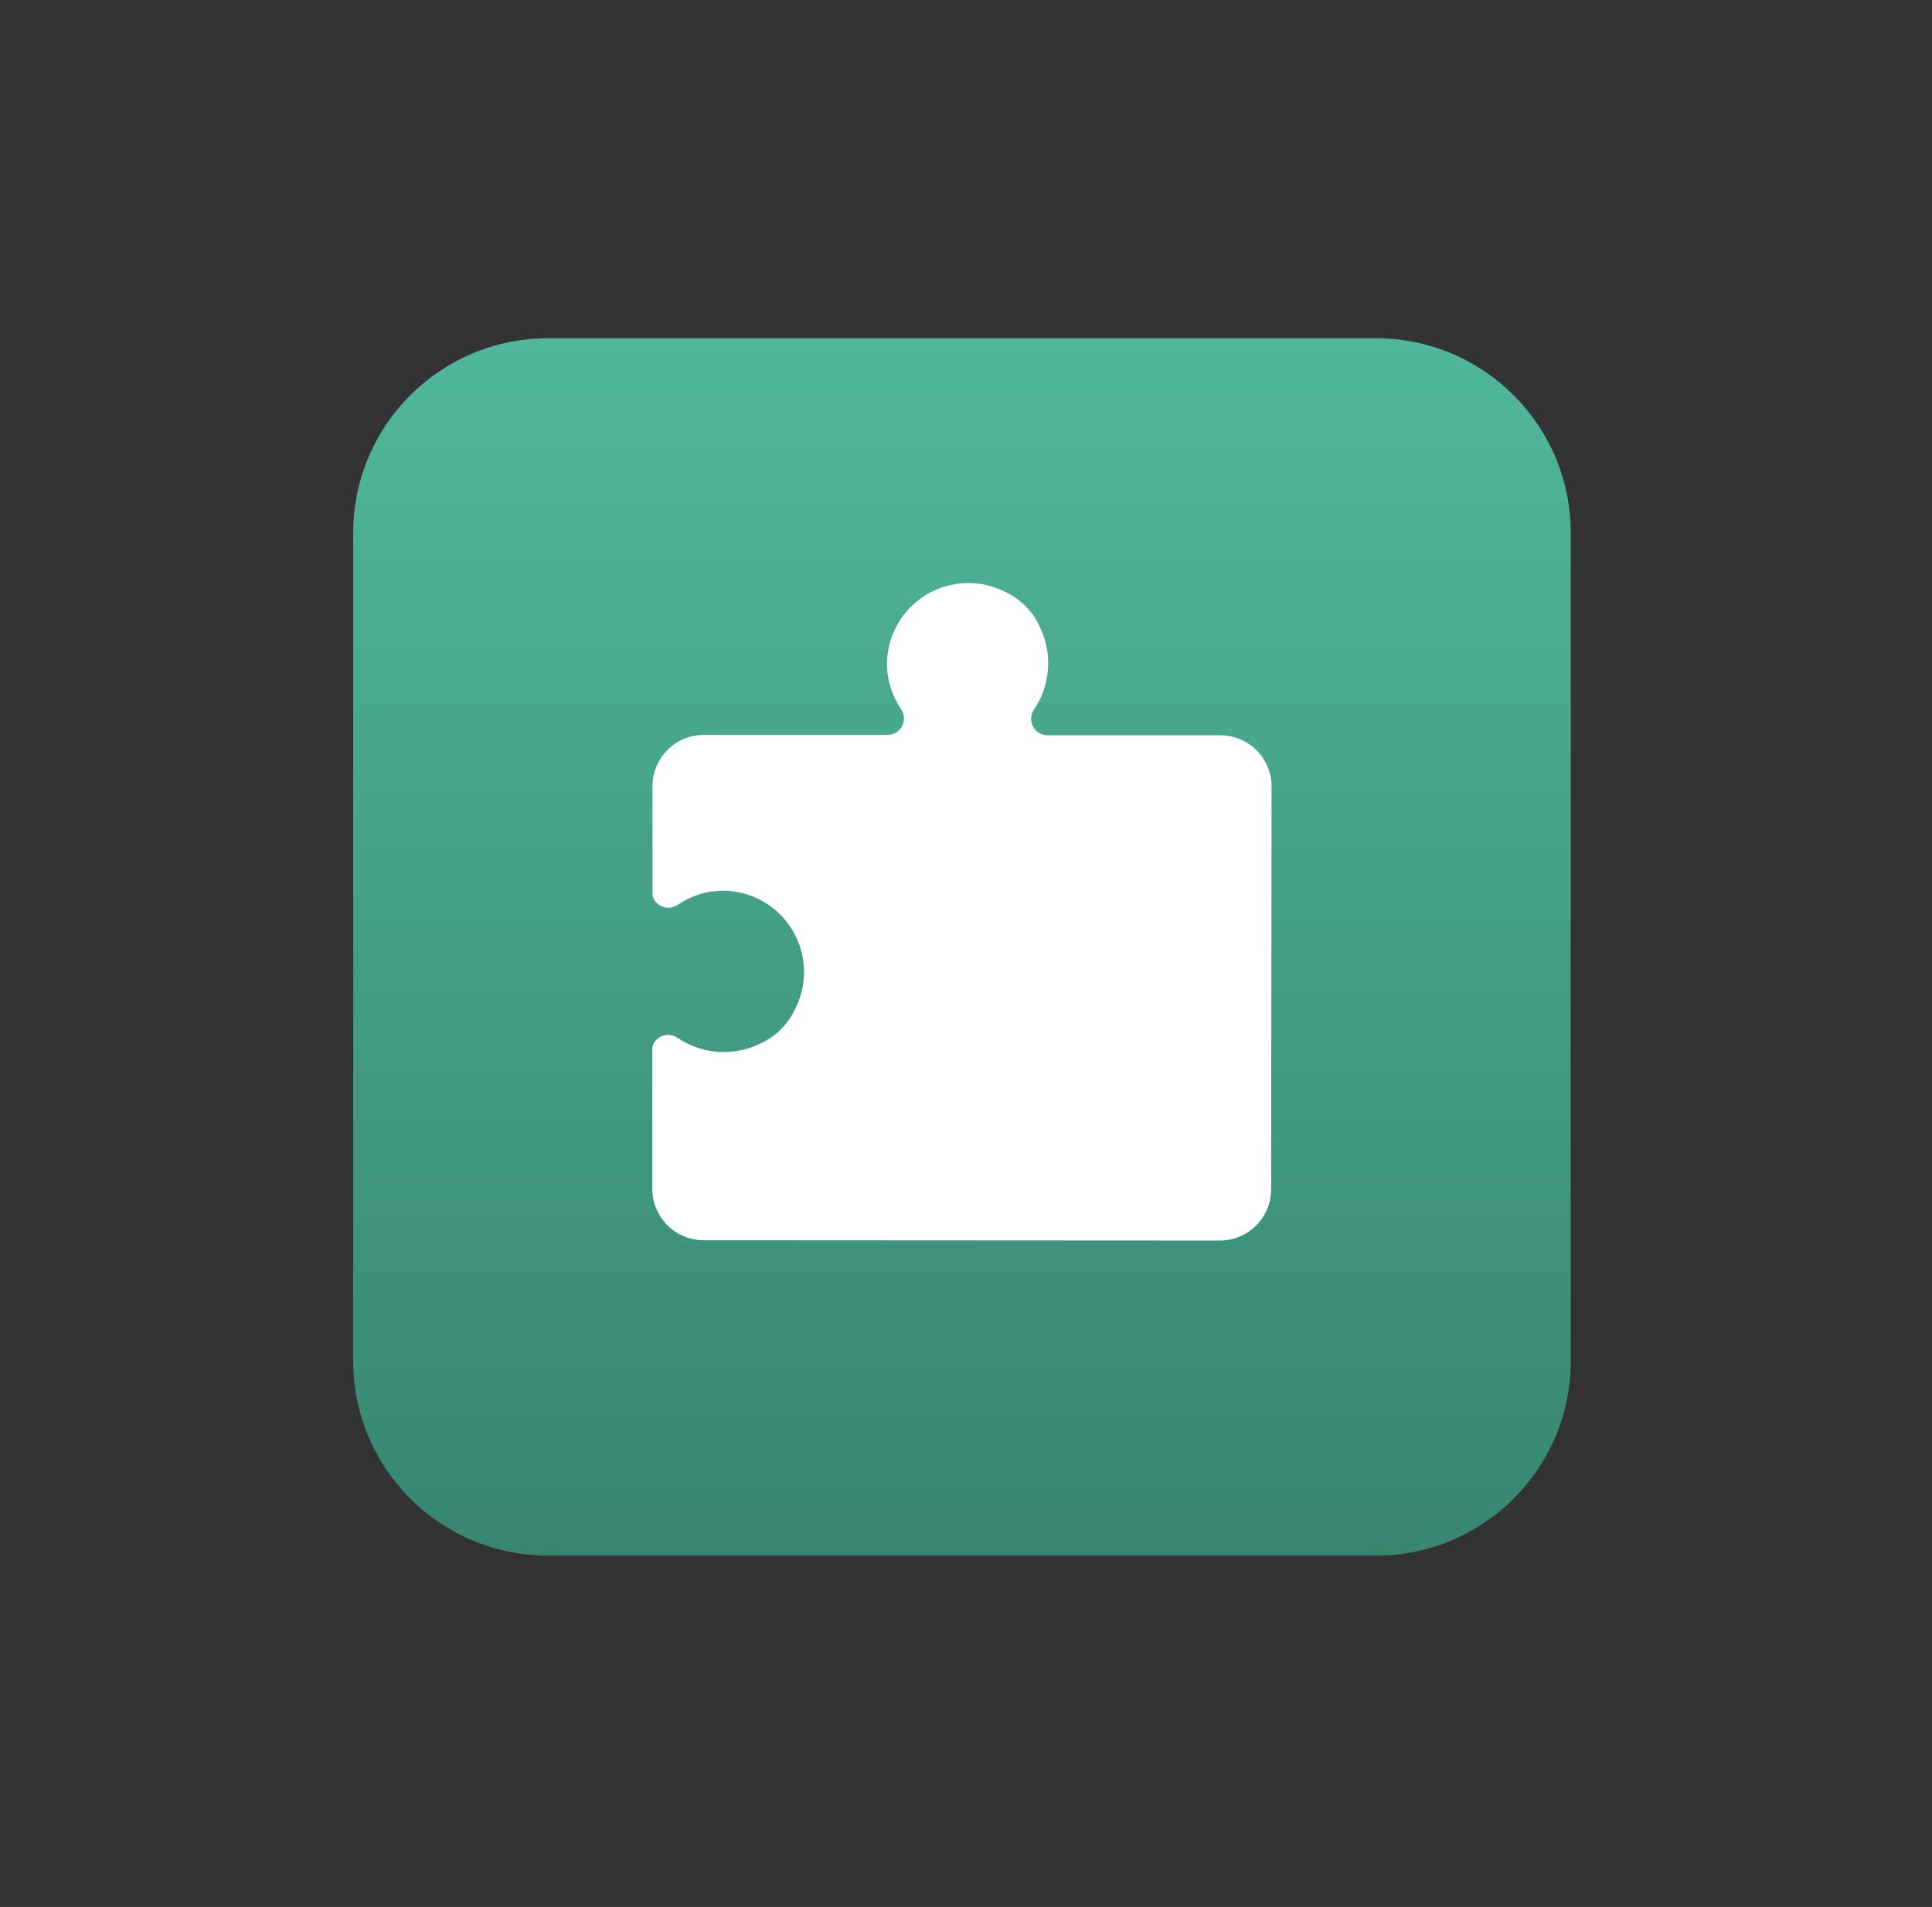
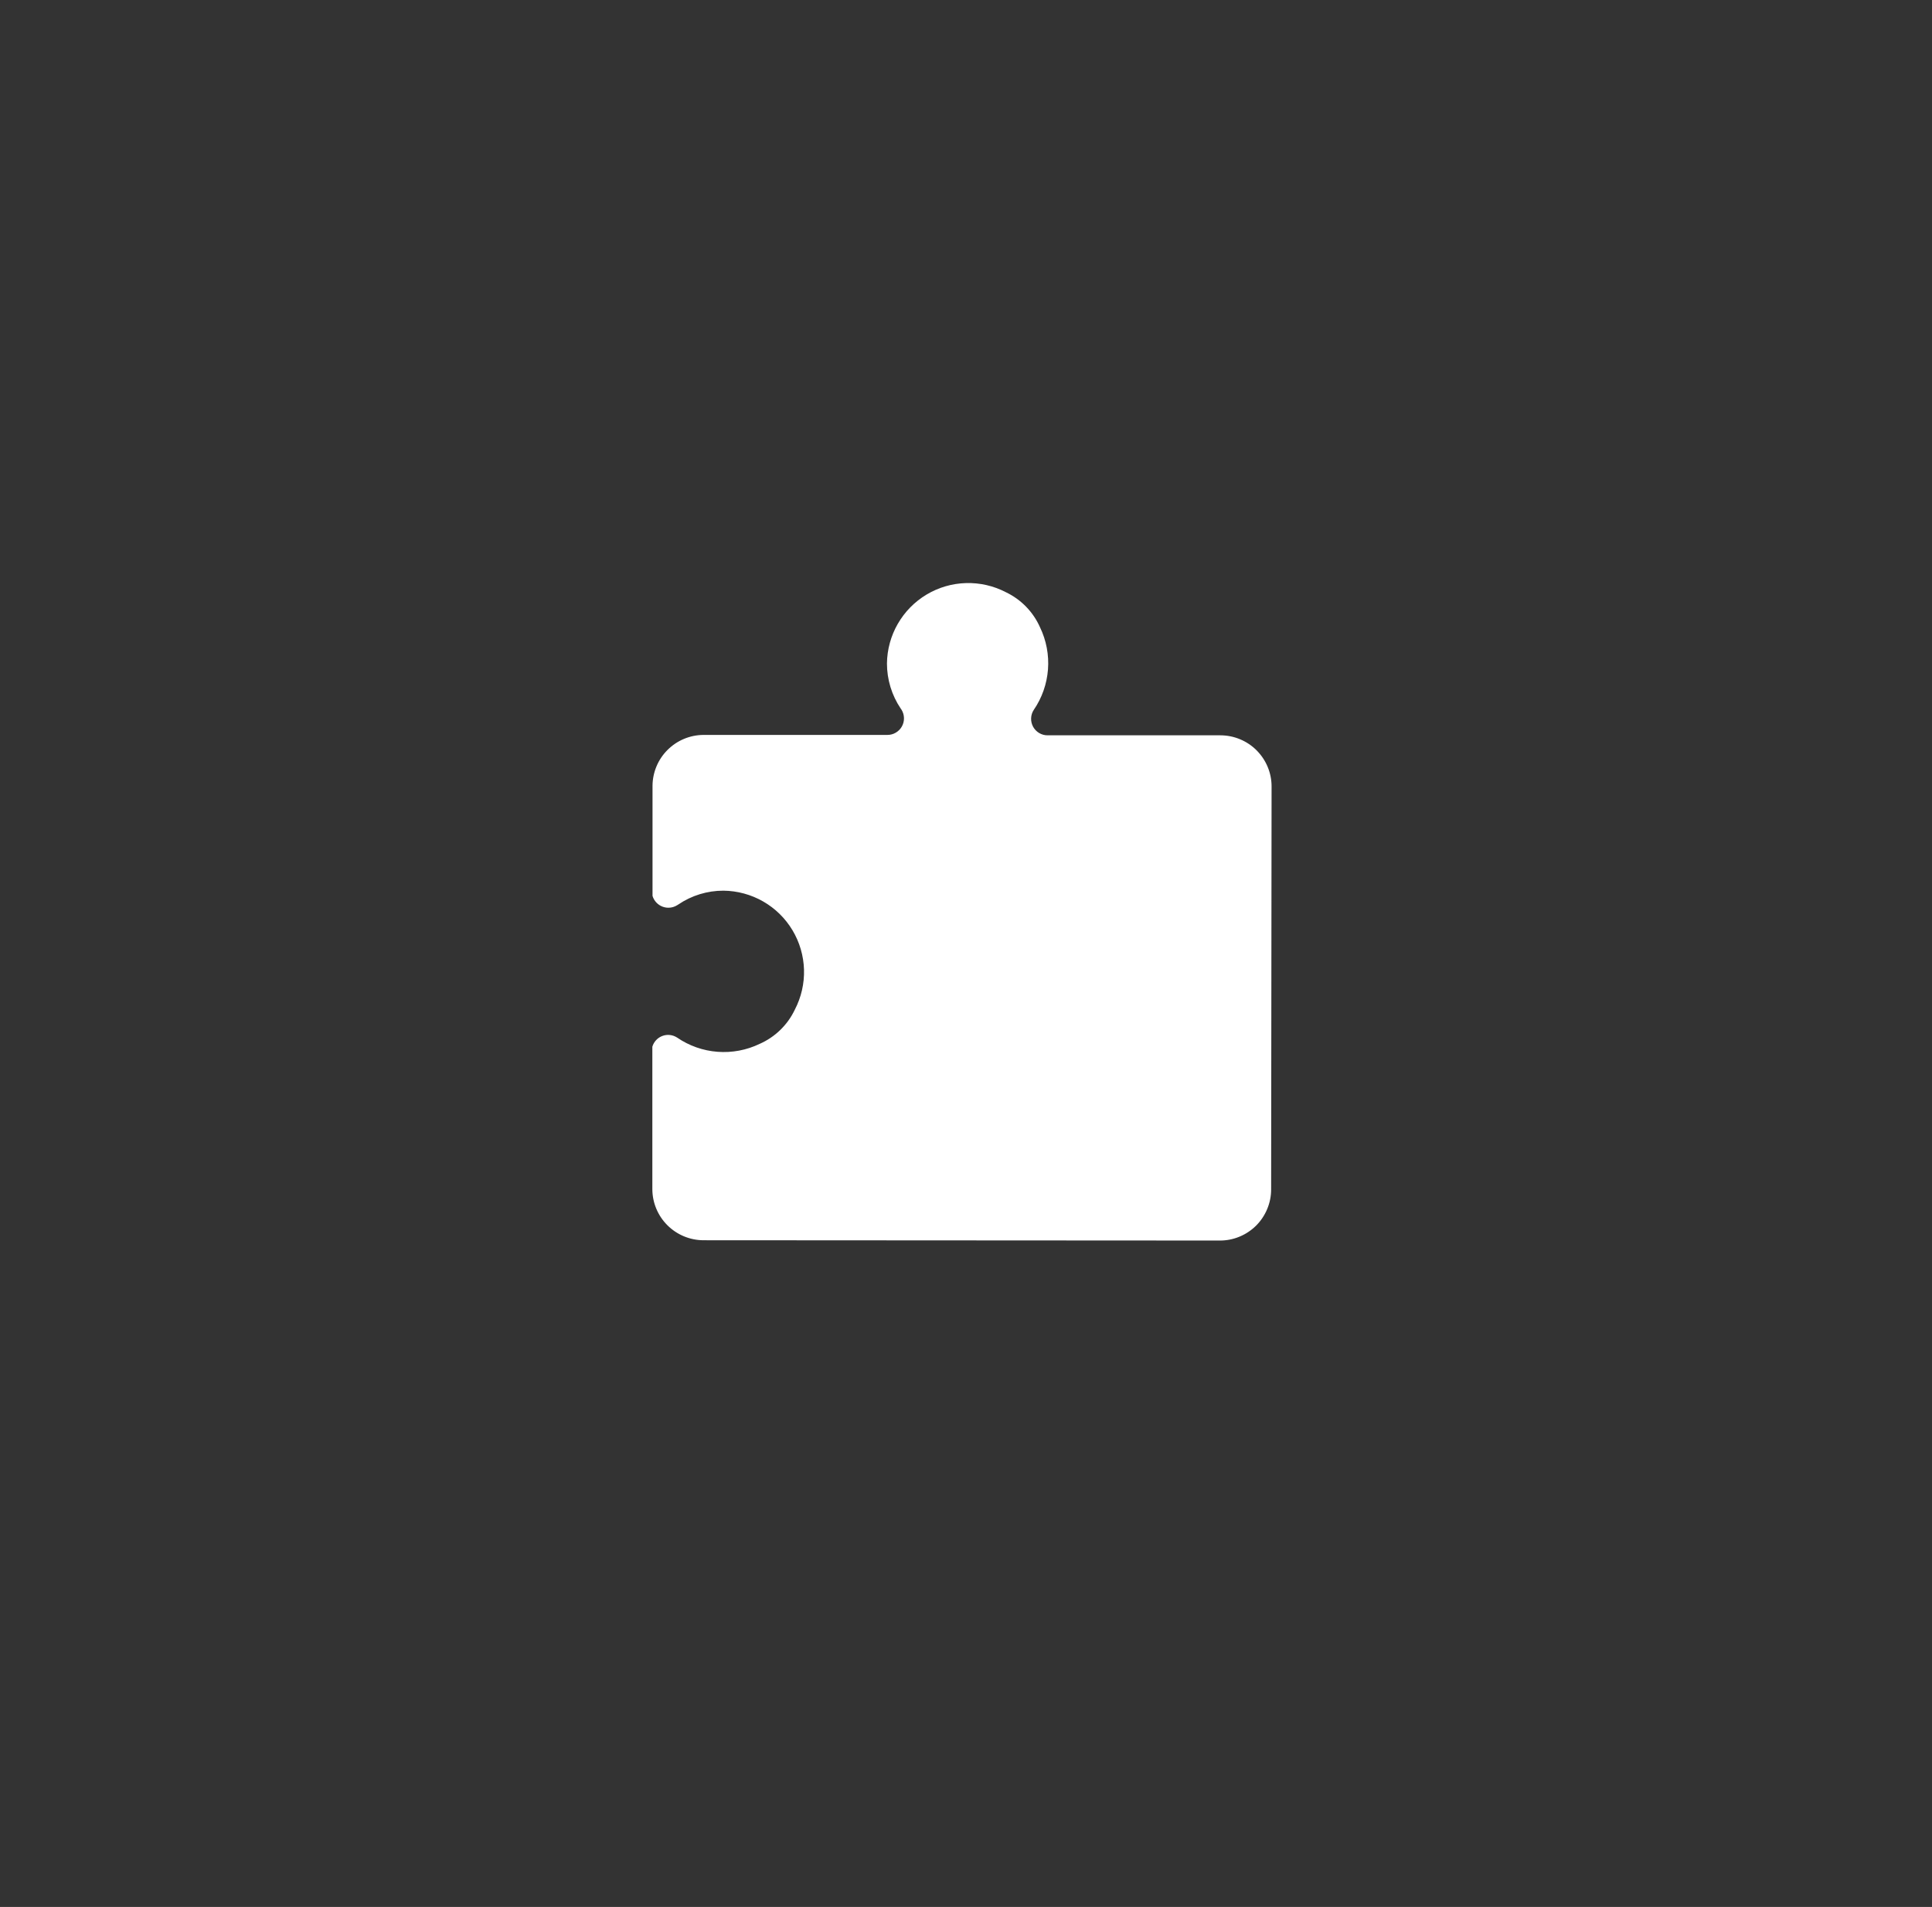
<svg xmlns="http://www.w3.org/2000/svg" width="78" height="77" viewBox="0 0 78 77" fill="none">
  <rect x="0" y="0" width="78" height="77" fill="#333333" stroke="none" />
  <g clip-path="url(#clip0_1229_278258)">
-     <path d="M55.551 13.658H22.124C17.781 13.658 14.259 17.179 14.259 21.523V54.949C14.259 59.293 17.781 62.814 22.124 62.814H55.551C59.895 62.814 63.416 59.293 63.416 54.949V21.523C63.416 17.179 59.895 13.658 55.551 13.658Z" fill="url(#paint0_linear_1229_278258)" />
    <path d="M26.344 31.735V36.174C26.373 36.273 26.425 36.363 26.495 36.439C26.565 36.514 26.652 36.573 26.748 36.609C26.845 36.646 26.948 36.66 27.051 36.649C27.154 36.639 27.252 36.605 27.34 36.55L27.384 36.523C27.922 36.157 28.557 35.963 29.207 35.964C29.769 35.97 30.321 36.119 30.809 36.399C31.297 36.678 31.705 37.078 31.994 37.561C32.283 38.043 32.443 38.591 32.46 39.154C32.476 39.715 32.348 40.272 32.088 40.771C31.796 41.386 31.292 41.875 30.669 42.15C30.141 42.404 29.554 42.515 28.969 42.47C28.384 42.426 27.822 42.228 27.337 41.896C27.251 41.84 27.152 41.804 27.049 41.792C26.946 41.78 26.841 41.793 26.744 41.829C26.647 41.865 26.559 41.923 26.489 41.999C26.418 42.075 26.366 42.166 26.337 42.266V48.01C26.337 48.558 26.555 49.084 26.942 49.471C27.329 49.859 27.854 50.078 28.402 50.079L49.249 50.091C49.521 50.092 49.789 50.039 50.04 49.935C50.291 49.832 50.519 49.68 50.712 49.489C50.904 49.297 51.056 49.069 51.16 48.819C51.265 48.568 51.319 48.3 51.319 48.028L51.337 31.761C51.338 31.489 51.285 31.221 51.181 30.97C51.077 30.719 50.925 30.491 50.734 30.299C50.542 30.106 50.314 29.954 50.063 29.85C49.813 29.745 49.544 29.692 49.273 29.691H42.296C42.176 29.692 42.059 29.66 41.955 29.599C41.852 29.538 41.767 29.45 41.709 29.345C41.652 29.239 41.624 29.12 41.629 29C41.633 28.881 41.67 28.764 41.736 28.664C42.068 28.18 42.265 27.616 42.31 27.031C42.354 26.446 42.244 25.86 41.989 25.331C41.714 24.709 41.225 24.206 40.611 23.913C40.113 23.654 39.557 23.527 38.996 23.544C38.435 23.56 37.888 23.72 37.407 24.008C36.925 24.297 36.526 24.703 36.246 25.19C35.966 25.676 35.816 26.226 35.809 26.787C35.808 27.436 36.001 28.071 36.364 28.61L36.395 28.654C36.458 28.755 36.493 28.872 36.496 28.991C36.499 29.11 36.47 29.228 36.412 29.332C36.354 29.436 36.269 29.523 36.166 29.583C36.064 29.644 35.947 29.675 35.827 29.675H28.405C27.859 29.677 27.336 29.895 26.95 30.281C26.564 30.666 26.346 31.189 26.344 31.735Z" fill="white" />
  </g>
  <defs>
    <linearGradient id="paint0_linear_1229_278258" x1="38.837" y1="13.658" x2="38.837" y2="62.814" gradientUnits="userSpaceOnUse">
      <stop stop-color="#50B79B" />
      <stop offset="1" stop-color="#378670" />
    </linearGradient>
    <clipPath id="clip0_1229_278258">
      <rect width="49.157" height="49.157" fill="white" transform="translate(14.259 13.658)" />
    </clipPath>
  </defs>
</svg>